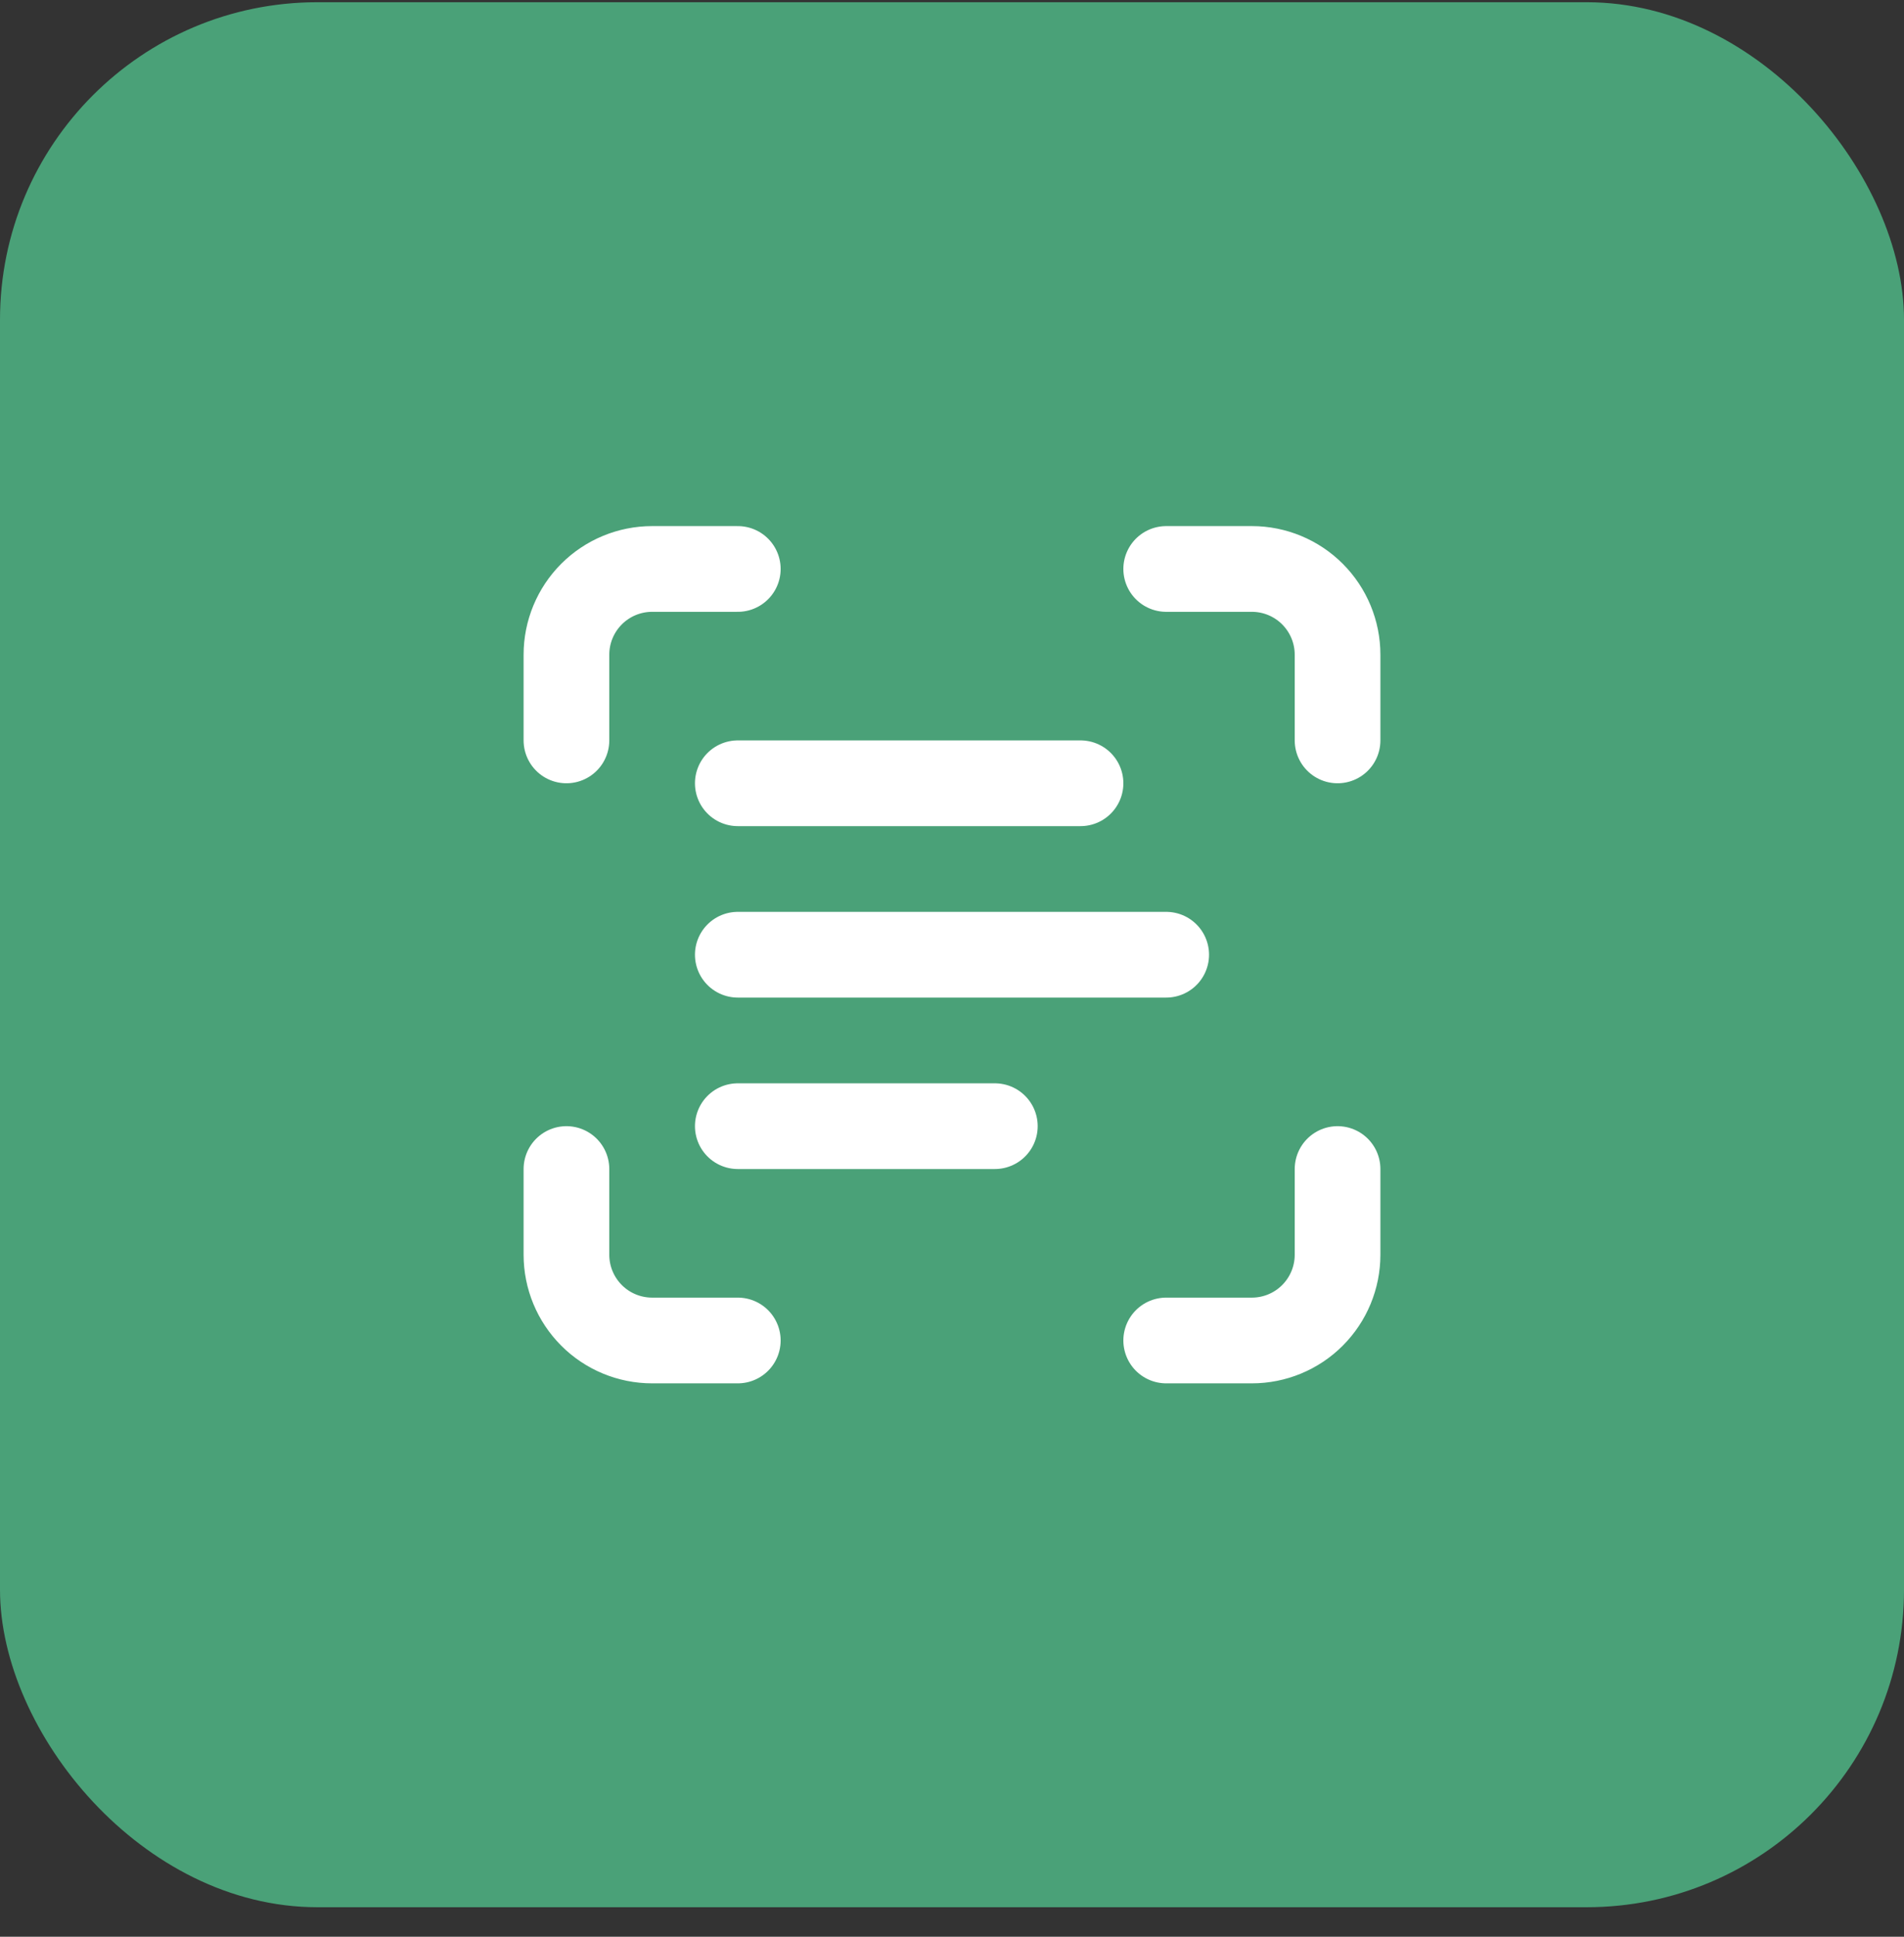
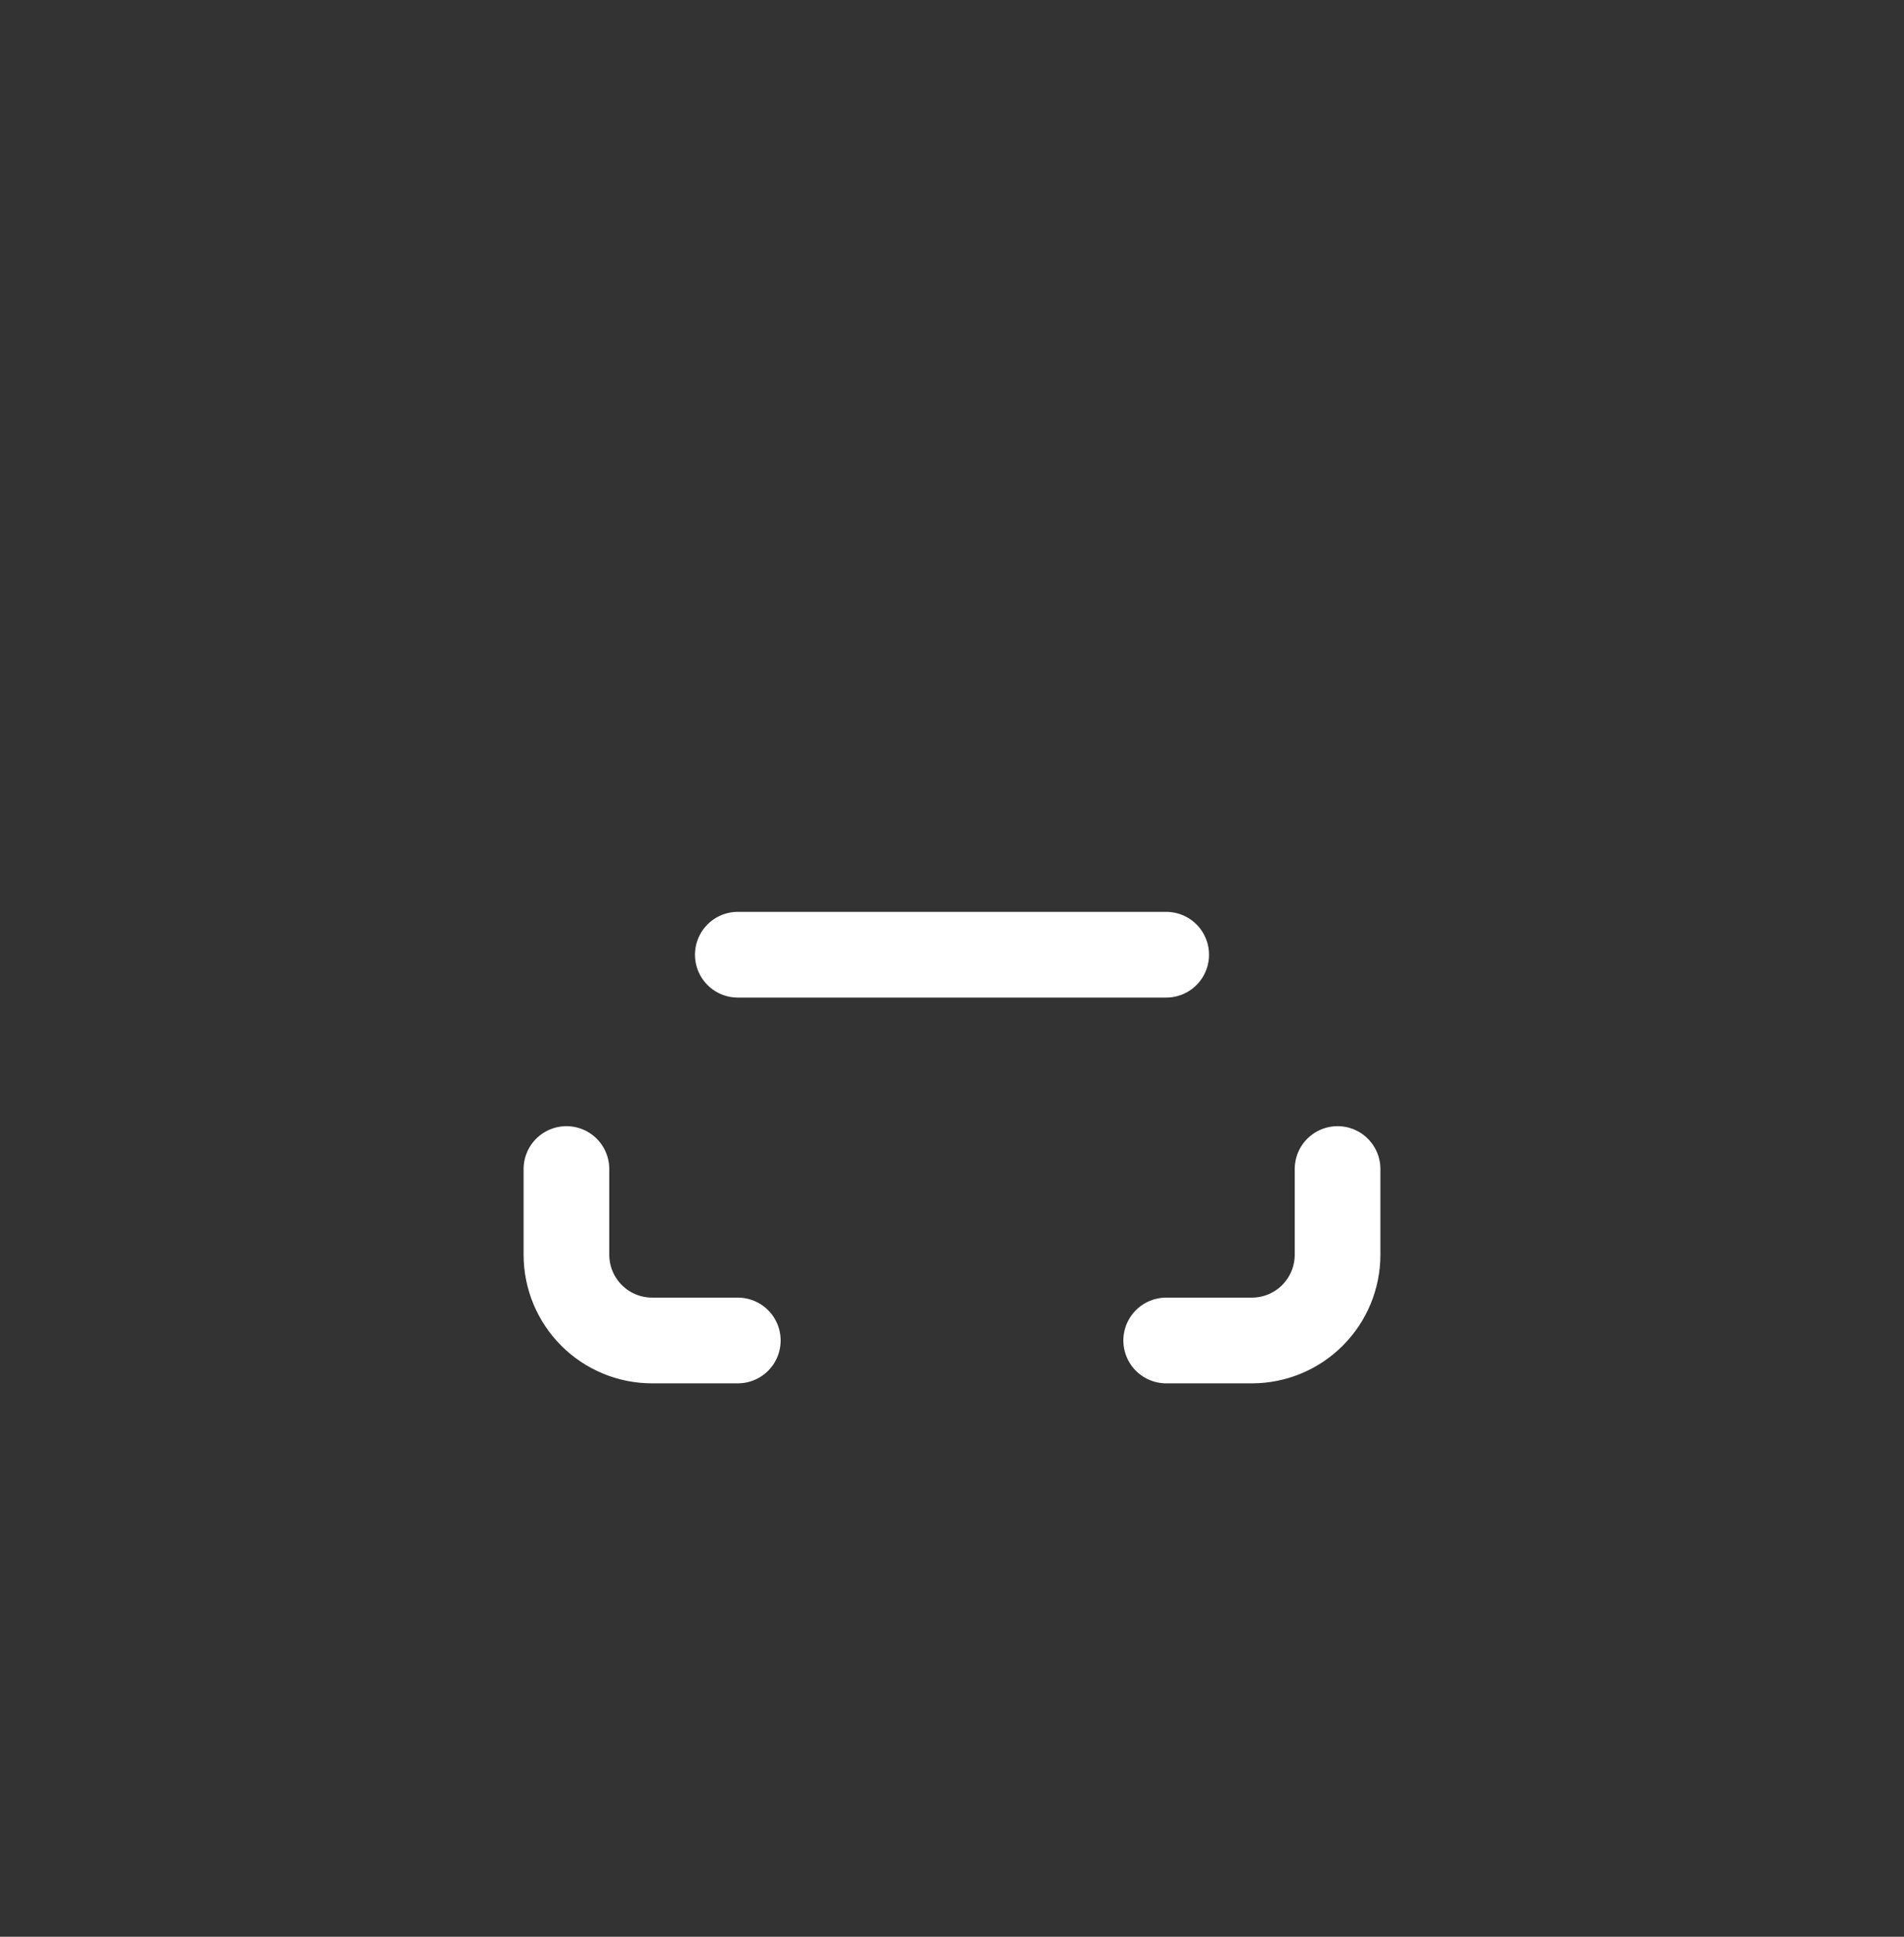
<svg xmlns="http://www.w3.org/2000/svg" width="60" height="61" viewBox="0 0 60 61" fill="none">
  <rect x="0" y="0" width="60" height="61" fill="#333333" stroke="none" />
-   <rect y="0.07" width="60" height="60" rx="10" fill="#4AA178" />
-   <path d="M17.85 23.32V20.62C17.85 19.904 18.135 19.218 18.641 18.711C19.147 18.205 19.834 17.92 20.55 17.92H23.25" stroke="white" stroke-width="2.7" stroke-linecap="round" stroke-linejoin="round" />
-   <path d="M36.75 17.92H39.45C40.166 17.92 40.853 18.205 41.359 18.711C41.865 19.218 42.15 19.904 42.15 20.62V23.32" stroke="white" stroke-width="2.7" stroke-linecap="round" stroke-linejoin="round" />
  <path d="M42.15 36.82V39.52C42.15 40.236 41.865 40.923 41.359 41.429C40.853 41.936 40.166 42.22 39.45 42.22H36.75" stroke="white" stroke-width="2.7" stroke-linecap="round" stroke-linejoin="round" />
  <path d="M23.25 42.22H20.55C19.834 42.22 19.147 41.936 18.641 41.429C18.135 40.923 17.85 40.236 17.85 39.52V36.82" stroke="white" stroke-width="2.7" stroke-linecap="round" stroke-linejoin="round" />
-   <path d="M23.25 24.67H34.05" stroke="white" stroke-width="2.7" stroke-linecap="round" stroke-linejoin="round" />
  <path d="M23.25 30.07H36.75" stroke="white" stroke-width="2.7" stroke-linecap="round" stroke-linejoin="round" />
-   <path d="M23.25 35.47H31.35" stroke="white" stroke-width="2.7" stroke-linecap="round" stroke-linejoin="round" />
</svg>